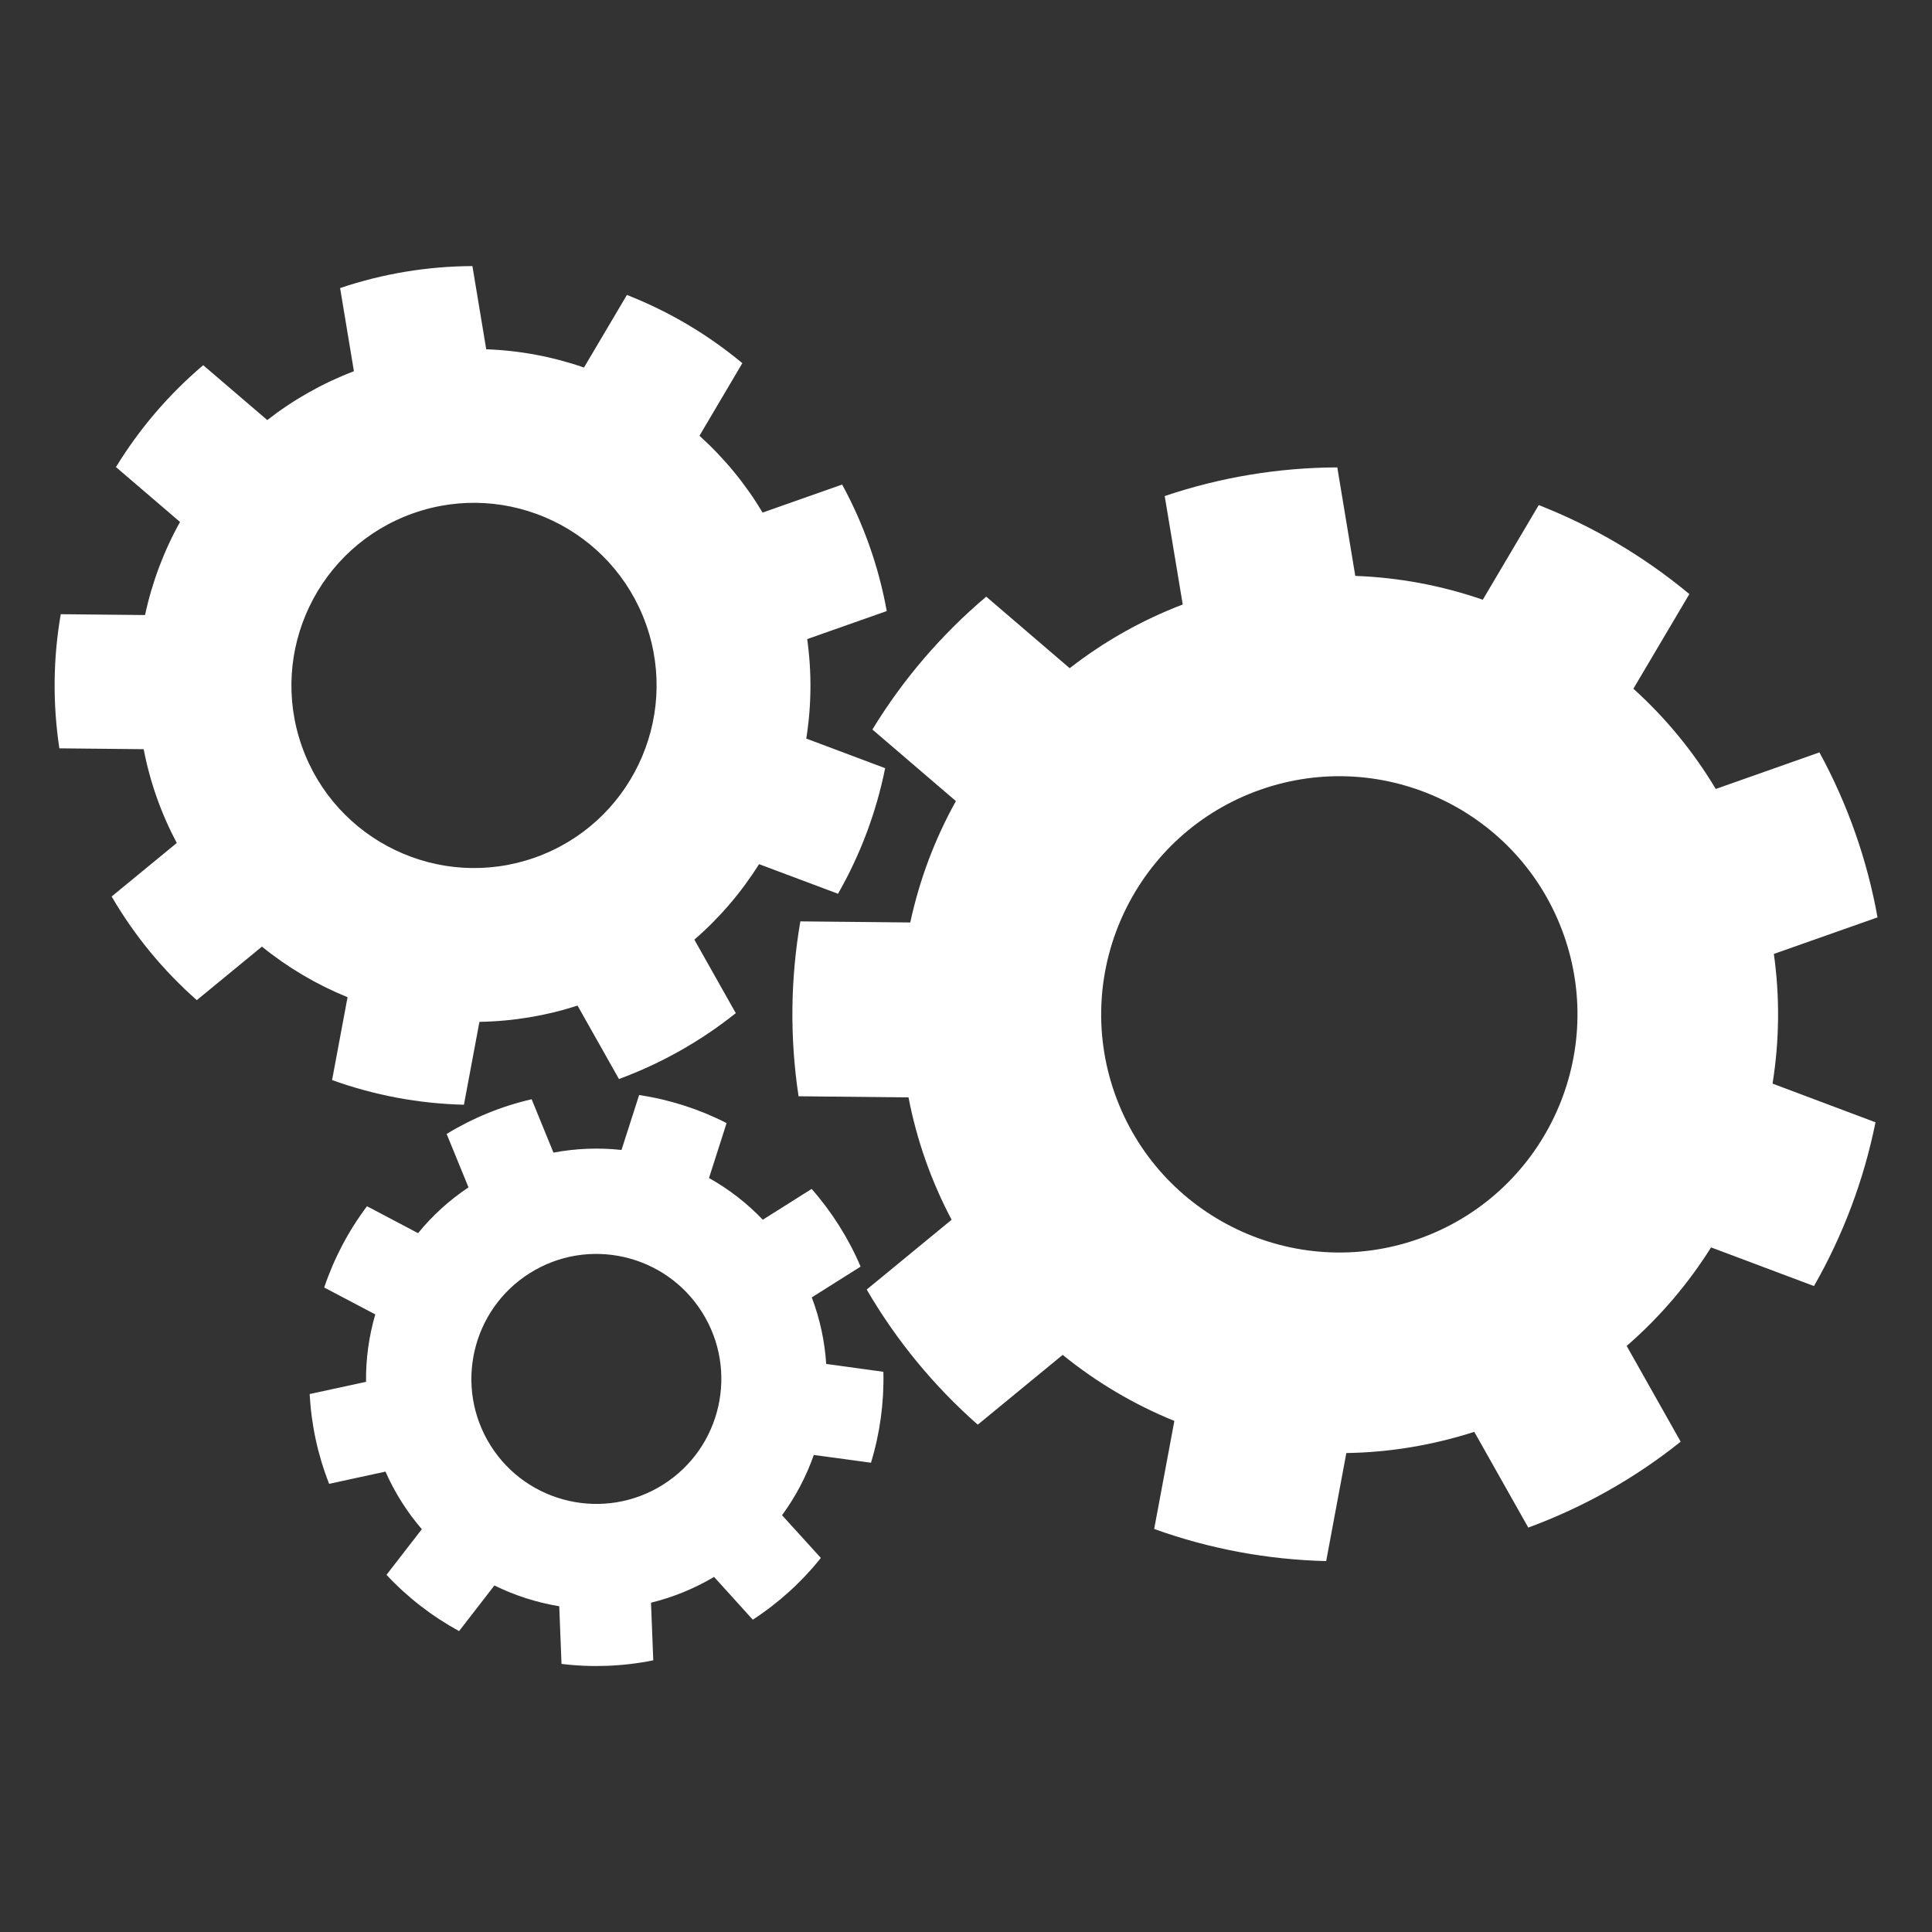
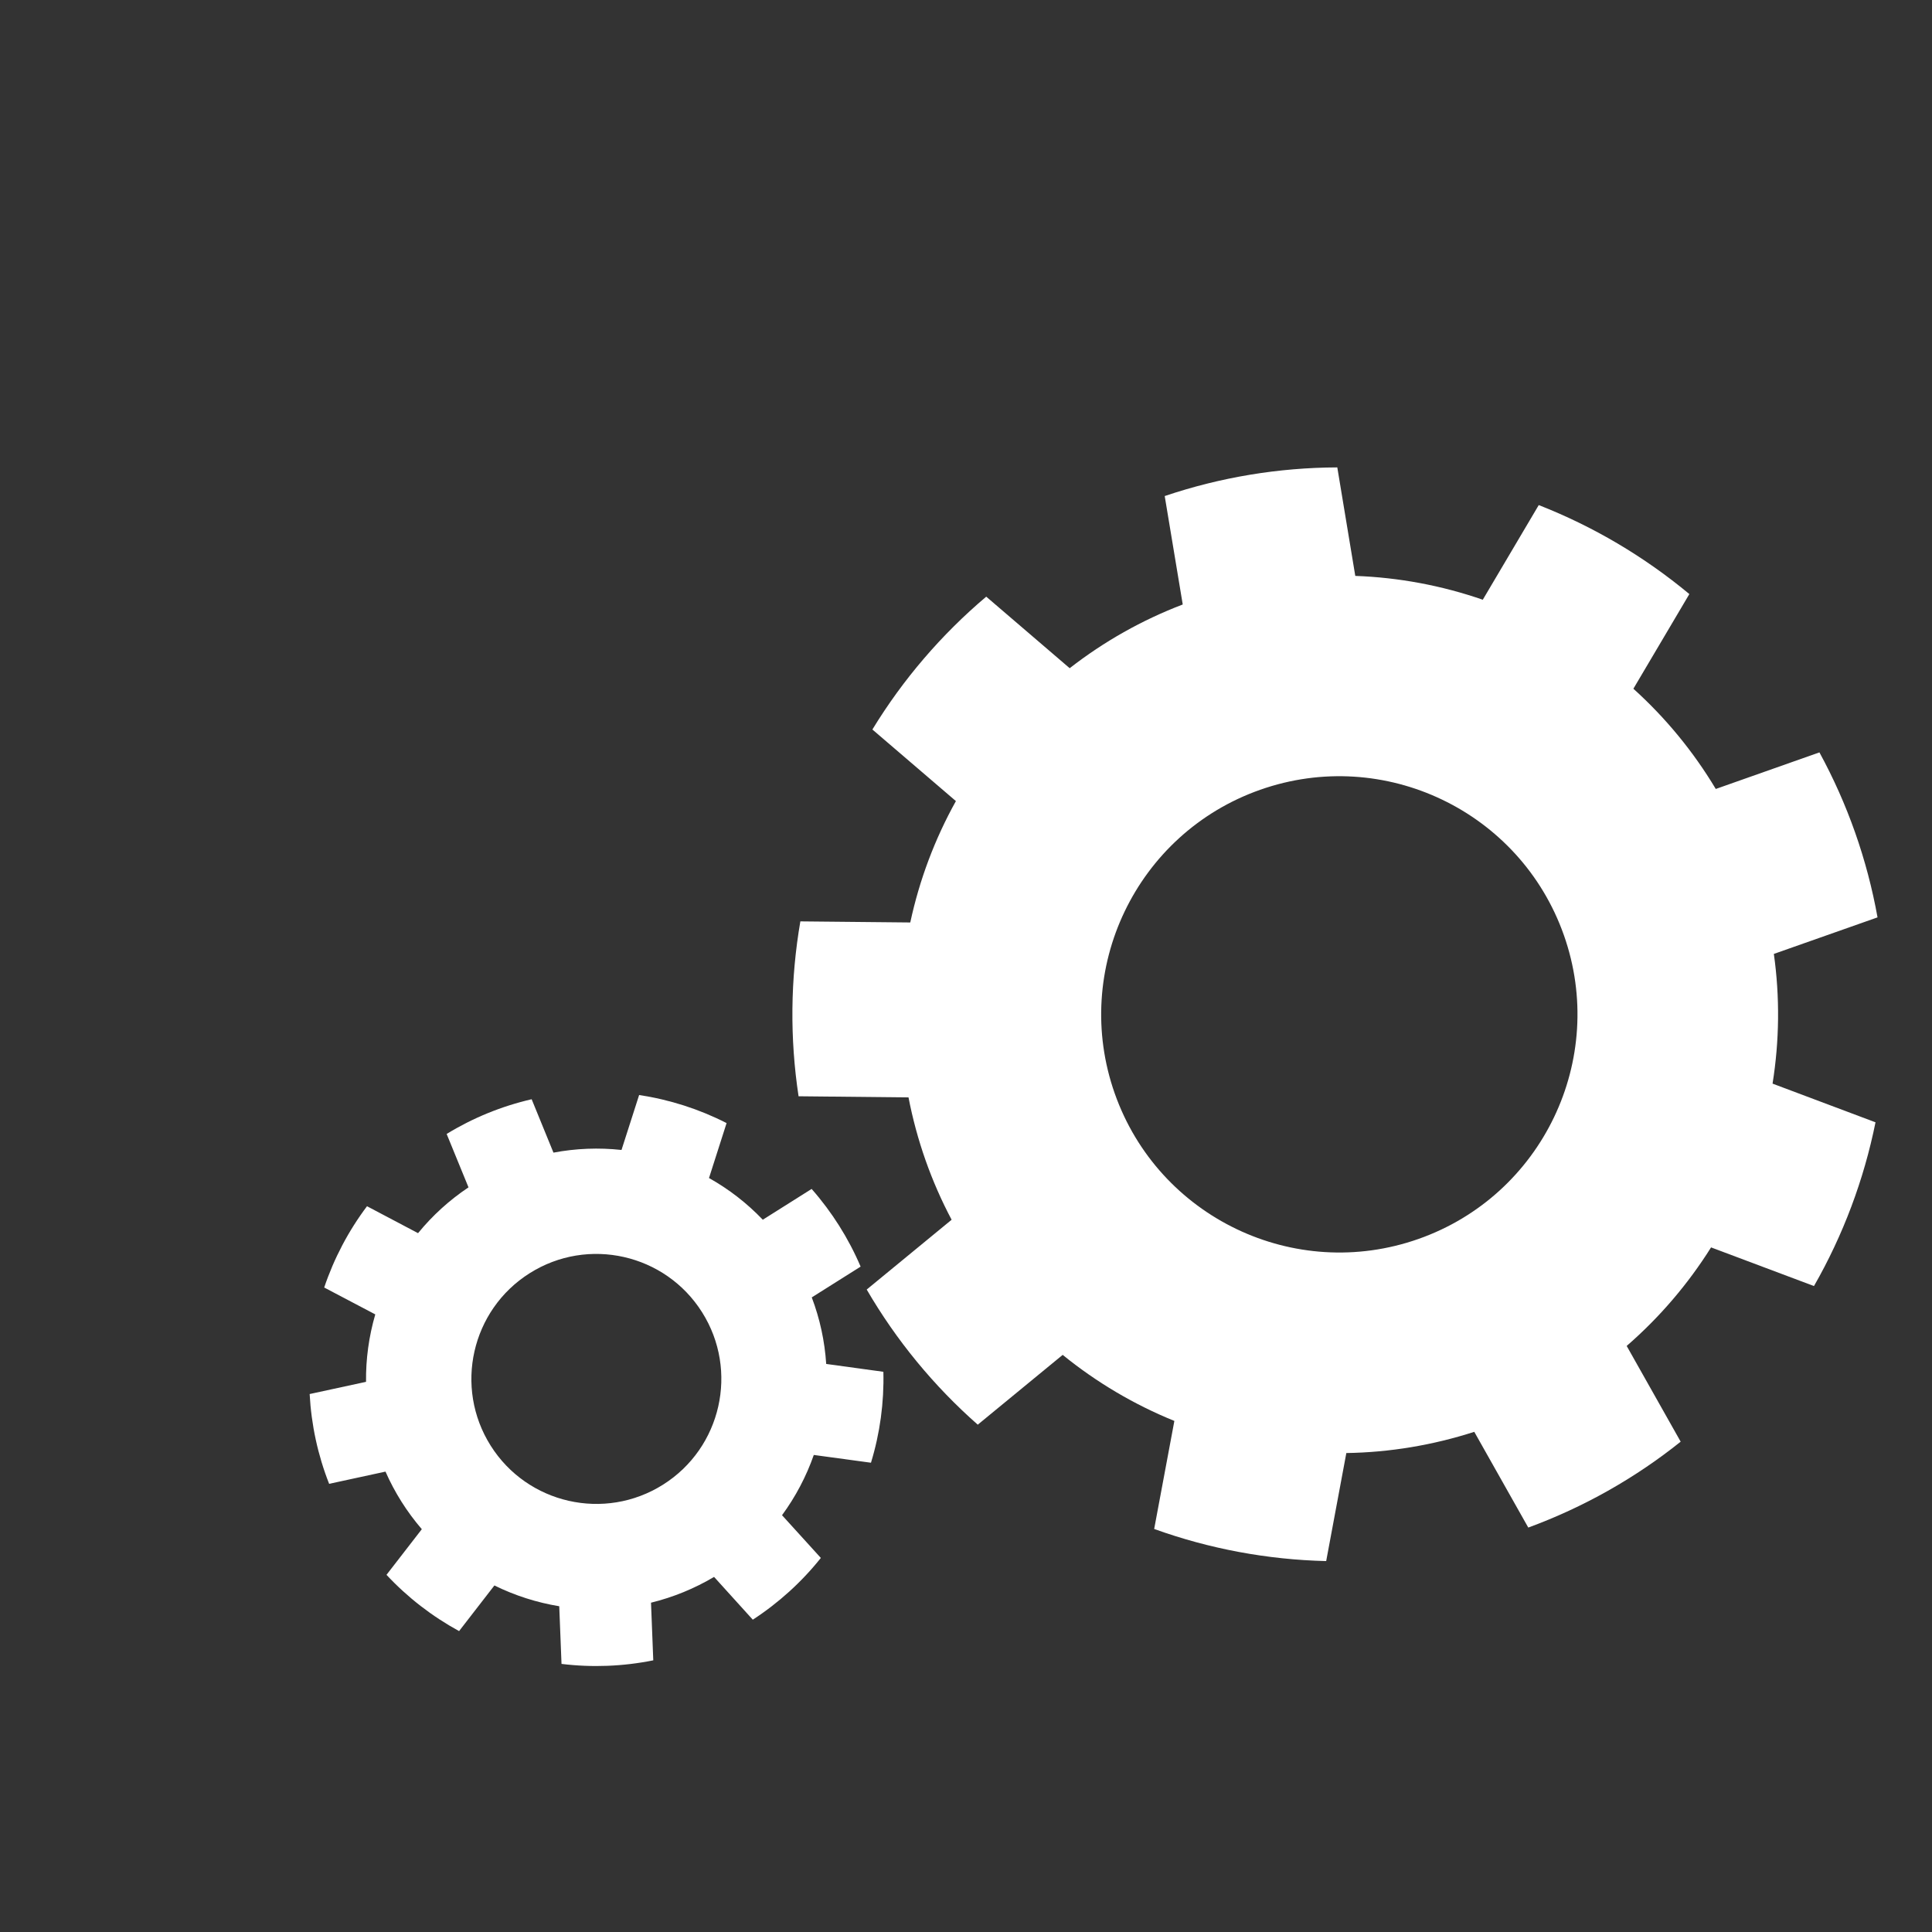
<svg xmlns="http://www.w3.org/2000/svg" version="1.1" x="0px" y="0px" width="150px" height="150px" viewBox="0 0 150 150" enable-background="new 0 0 150 150" xml:space="preserve">
  <rect x="0" y="0" width="150" height="150" fill="#333333" stroke="none" />
  <g id="Layer_2" display="none">
-     <rect x="-319.566" y="-7.566" display="inline" opacity="0.3" width="942.858" height="168.675" />
-   </g>
+     </g>
  <g id="Layer_1">
    <g>
      <g transform="matrix(-0.399,-1.132,-1.132,0.399,107.464,75.574)">
        <path fill="#FFFFFF" d="M4.123-31.308c-3.749-0.607-7.567-0.605-11.315,0.003l0,7.111c-2.757,0.556-5.416,1.526-7.885,2.868     l-4.574-5.449c-3.26,1.946-6.189,4.404-8.666,7.275l4.571,5.447c-1.749,2.203-3.165,4.652-4.197,7.267l-7.002-1.235     c-1.252,3.583-1.912,7.346-1.963,11.144l7.002,1.236c0.077,2.81,0.562,5.594,1.457,8.261l-6.158,3.553     c1.348,3.55,3.256,6.861,5.658,9.803l6.157-3.555c1.863,2.106,4.033,3.924,6.431,5.393l-2.432,6.682     c3.312,1.853,6.902,3.159,10.632,3.869l2.432-6.681c2.78,0.416,5.611,0.414,8.391-0.001l2.433,6.683     c3.727-0.71,7.317-2.017,10.631-3.87l-2.43-6.682c2.396-1.471,4.562-3.288,6.424-5.394l6.163,3.556     c2.398-2.941,4.309-6.254,5.656-9.802l-6.159-3.553c0.892-2.666,1.384-5.455,1.456-8.267l7.003-1.232     c-0.05-3.798-0.714-7.561-1.963-11.145L24.87-6.787c-1.031-2.619-2.444-5.066-4.195-7.266l4.571-5.45     c-2.48-2.871-5.406-5.327-8.668-7.274l-4.571,5.45c-2.474-1.344-5.129-2.31-7.887-2.871L4.123-31.308z M-1.534-11.788     c8.499,0.003,15.4,6.901,15.401,15.402c0.001,8.5-6.902,15.403-15.4,15.403c-8.501-0.002-15.406-6.901-15.406-15.402     C-16.941-4.885-10.037-11.789-1.534-11.788z" />
      </g>
      <g transform="matrix(-0.306,-0.868,-0.868,0.306,63.91,56.203)">
-         <path fill="#FFFFFF" d="M18.51-8.223c-3.748-0.605-7.57-0.606-11.316,0l0.001,7.115C4.439-0.551,1.78,0.413-0.693,1.756     L-5.262-3.69c-3.261,1.945-6.191,4.4-8.668,7.274l4.57,5.45c-1.749,2.202-3.163,4.648-4.192,7.264l-7.01-1.233     c-1.247,3.582-1.909,7.346-1.964,11.142l7.003,1.235c0.075,2.815,0.568,5.599,1.459,8.261l-6.159,3.559     c1.348,3.55,3.258,6.856,5.66,9.798l6.158-3.555c1.865,2.105,4.029,3.922,6.427,5.392l-2.432,6.684     c3.315,1.851,6.906,3.158,10.634,3.869l2.432-6.684c2.782,0.419,5.611,0.422,8.39,0.002l2.432,6.685     c3.73-0.711,7.321-2.017,10.633-3.873l-2.431-6.682c2.397-1.471,4.564-3.289,6.425-5.394l6.163,3.558     c2.394-2.946,4.308-6.252,5.657-9.8l-6.161-3.557c0.895-2.668,1.385-5.452,1.456-8.264l7.003-1.233     c-0.051-3.796-0.715-7.558-1.962-11.143l-7.006,1.234c-1.028-2.615-2.443-5.067-4.194-7.266l4.57-5.45     c-2.478-2.872-5.407-5.326-8.665-7.27L26.393,1.76c-2.47-1.345-5.126-2.311-7.882-2.869L18.51-8.223z M12.853,11.298     c8.502,0.003,15.403,6.902,15.402,15.401c0,8.501-6.903,15.402-15.404,15.402C4.353,42.101-2.551,35.199-2.55,26.7     C-2.551,18.199,4.353,11.299,12.853,11.298z" />
-       </g>
+         </g>
      <g transform="matrix(-0.336,-0.533,-0.533,0.336,58.848,67.229)">
        <path fill="#FFFFFF" d="M-37.199,15.632c-3.751-0.601-7.573-0.602-11.316-0.001l0.001,7.115     c-2.759,0.556-5.414,1.526-7.886,2.867l-4.575-5.444c-3.261,1.945-6.189,4.398-8.663,7.269l4.567,5.449     c-1.75,2.202-3.162,4.652-4.194,7.271l-7.004-1.238c-1.25,3.583-1.909,7.346-1.966,11.151l7.005,1.226     c0.074,2.811,0.564,5.595,1.455,8.268l-6.157,3.552c1.352,3.551,3.257,6.856,5.657,9.8l6.16-3.553     c1.865,2.101,4.029,3.921,6.428,5.393l-2.436,6.681c3.319,1.848,6.906,3.161,10.635,3.869l2.436-6.681     c2.781,0.414,5.61,0.418,8.39,0.003l2.429,6.677c3.733-0.706,7.325-2.019,10.64-3.869l-2.433-6.68     c2.396-1.47,4.56-3.292,6.423-5.395l6.159,3.558c2.4-2.947,4.31-6.254,5.66-9.804l-6.162-3.55     c0.895-2.671,1.387-5.453,1.459-8.27l7.002-1.231c-0.049-3.796-0.717-7.561-1.966-11.142l-6.999,1.235     c-1.031-2.616-2.448-5.07-4.193-7.269l4.57-5.448c-2.487-2.874-5.407-5.33-8.673-7.271l-4.573,5.444     c-2.468-1.346-5.126-2.309-7.88-2.868L-37.199,15.632z M-42.858,35.155c8.503,0.001,15.406,6.901,15.403,15.403     c0.001,8.5-6.905,15.401-15.406,15.402c-8.5,0.001-15.398-6.901-15.4-15.402C-58.262,42.056-51.357,35.155-42.858,35.155z" />
      </g>
    </g>
  </g>
</svg>